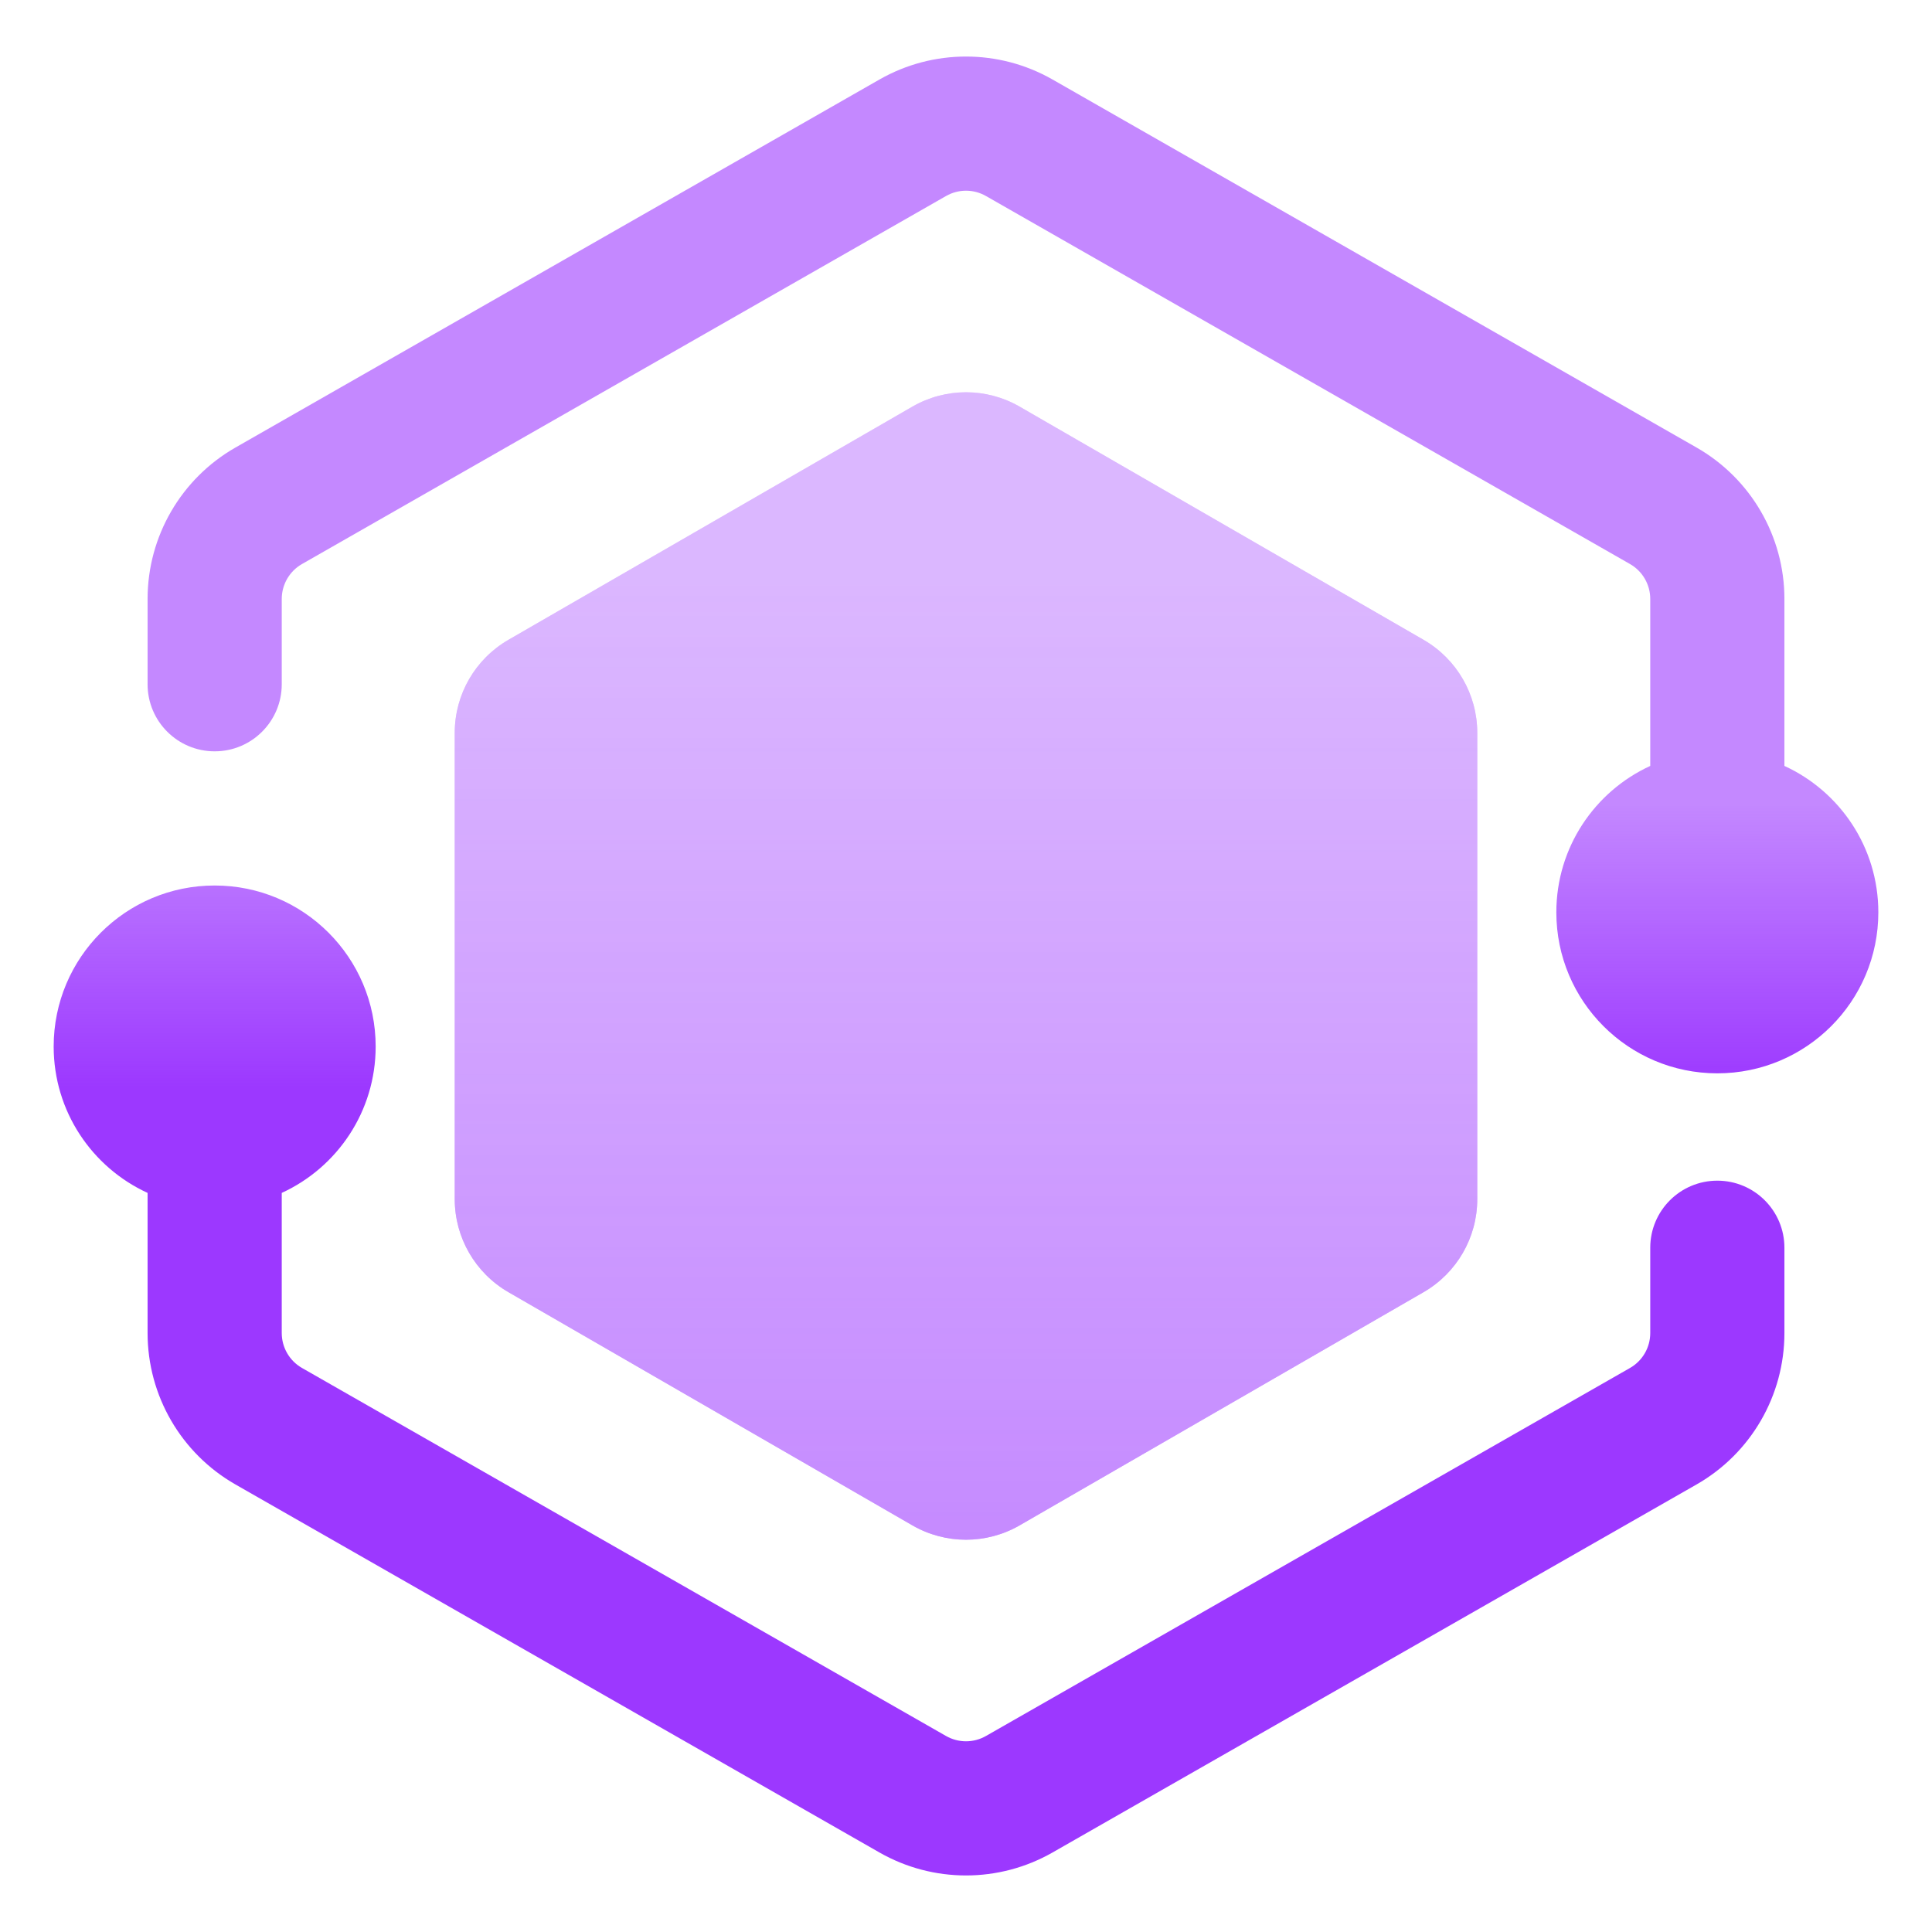
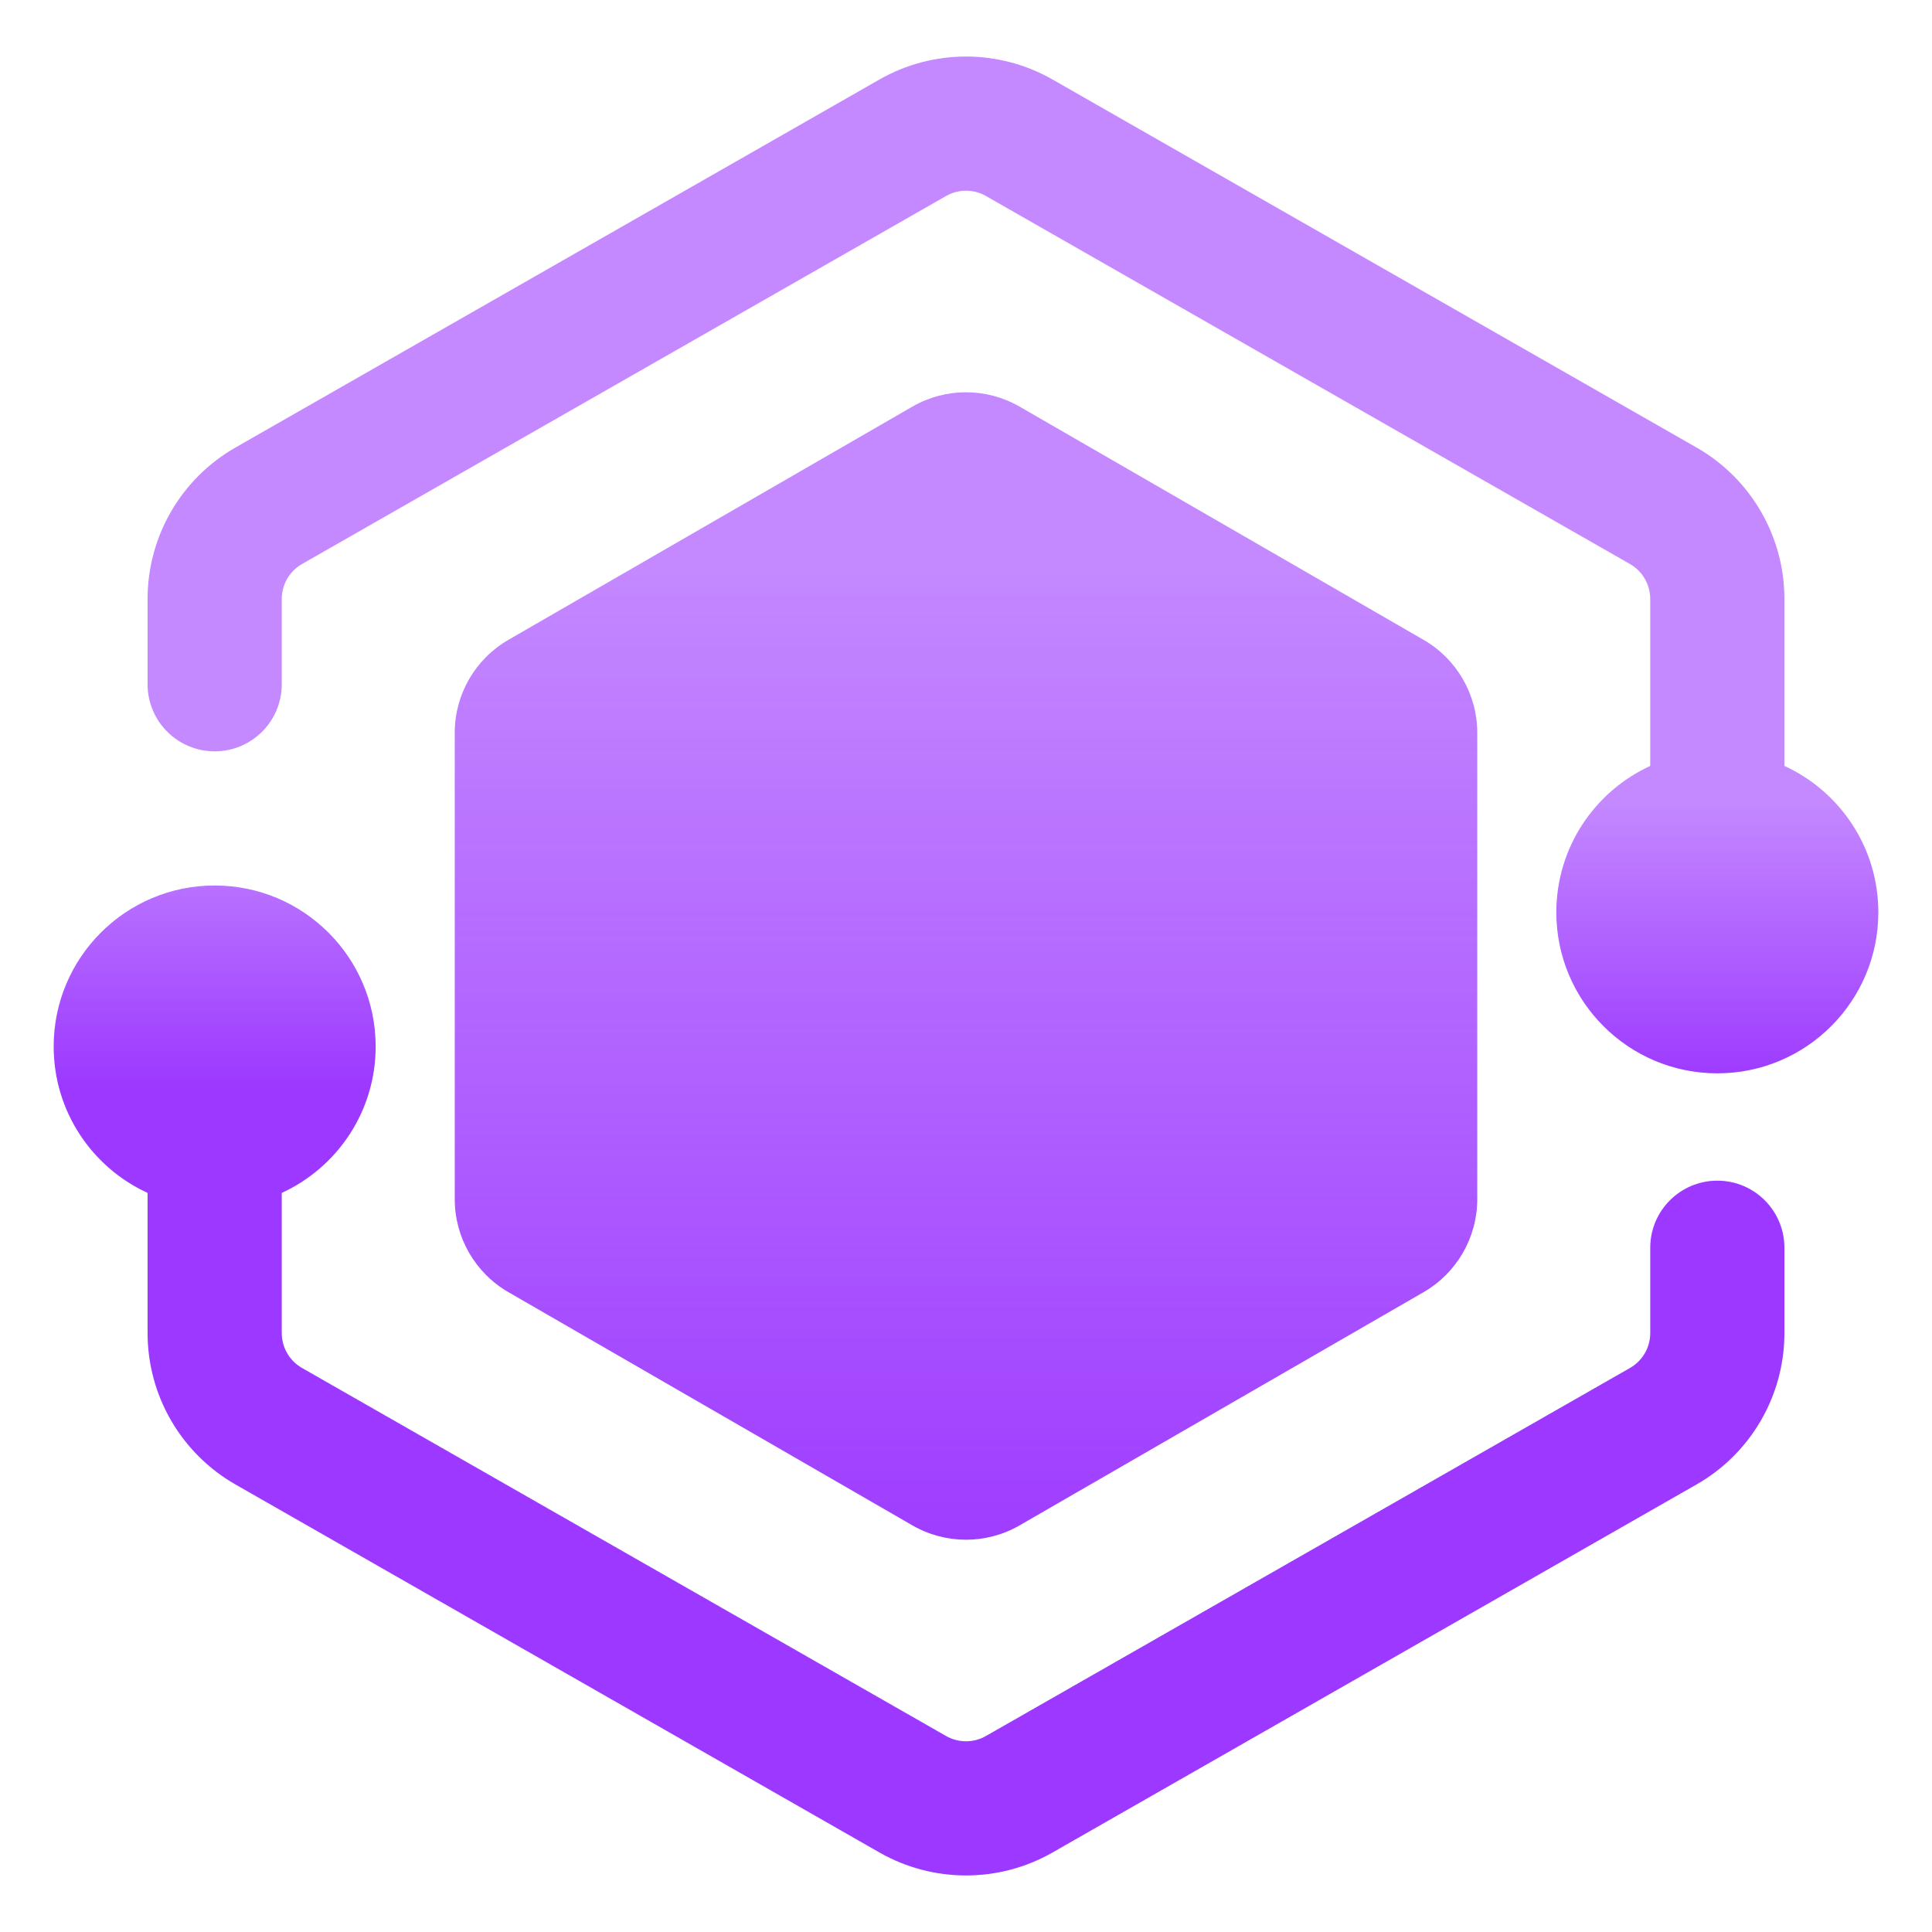
<svg xmlns="http://www.w3.org/2000/svg" width="72" height="72" viewBox="0 0 72 72" fill="none">
  <g filter="url(#filter0_bi_39_17030)">
    <path d="M34 15.155C35.238 14.44 36.762 14.44 38 15.155L53.053 23.845C54.29 24.56 55.053 25.88 55.053 27.309V44.691C55.053 46.12 54.29 47.44 53.053 48.155L38 56.845C36.762 57.56 35.238 57.56 34 56.845L18.947 48.155C17.71 47.44 16.947 46.12 16.947 44.691V27.309C16.947 25.88 17.71 24.56 18.947 23.845L34 15.155Z" fill="url(#paint0_linear_39_17030)" />
-     <path d="M34 15.155C35.238 14.44 36.762 14.44 38 15.155L53.053 23.845C54.29 24.56 55.053 25.88 55.053 27.309V44.691C55.053 46.12 54.29 47.44 53.053 48.155L38 56.845C36.762 57.56 35.238 57.56 34 56.845L18.947 48.155C17.71 47.44 16.947 46.12 16.947 44.691V27.309C16.947 25.88 17.71 24.56 18.947 23.845L34 15.155Z" fill="white" fill-opacity="0.4" />
  </g>
  <g filter="url(#filter1_bi_39_17030)">
    <path fill-rule="evenodd" clip-rule="evenodd" d="M32.775 2.963C34.773 1.822 37.227 1.822 39.225 2.963L63.225 16.678C65.25 17.835 66.5 19.989 66.5 22.321V28.544C68.566 29.492 70 31.578 70 34C70 37.314 67.314 40 64 40C60.686 40 58 37.314 58 34C58 31.578 59.434 29.492 61.5 28.544V22.321C61.5 21.783 61.212 21.286 60.744 21.019L36.744 7.305C36.283 7.041 35.717 7.041 35.256 7.305L11.256 21.019C10.788 21.286 10.5 21.783 10.5 22.321V25.5C10.5 26.881 9.381 28 8 28C6.619 28 5.5 26.881 5.5 25.5V22.321C5.5 19.989 6.75 17.835 8.775 16.678L32.775 2.963ZM2 39C2 41.422 3.434 43.508 5.5 44.456V49.679C5.5 52.011 6.75 54.165 8.775 55.322L32.775 69.037C34.773 70.178 37.227 70.178 39.225 69.037L63.225 55.322C65.25 54.165 66.5 52.011 66.5 49.679V46.5C66.5 45.119 65.381 44 64 44C62.619 44 61.5 45.119 61.5 46.5V49.679C61.5 50.217 61.212 50.714 60.744 50.981L36.744 64.695C36.283 64.959 35.717 64.959 35.256 64.695L11.256 50.981C10.788 50.714 10.5 50.217 10.5 49.679V44.456C12.566 43.508 14 41.422 14 39C14 35.686 11.314 33 8 33C4.686 33 2 35.686 2 39Z" fill="url(#paint1_linear_39_17030)" />
  </g>
  <defs>
    <filter id="filter0_bi_39_17030" x="10.947" y="8.619" width="50.105" height="54.763" filterUnits="userSpaceOnUse" color-interpolation-filters="sRGB">
      <feFlood flood-opacity="0" result="BackgroundImageFix" />
      <feGaussianBlur in="BackgroundImageFix" stdDeviation="3" />
      <feComposite in2="SourceAlpha" operator="in" result="effect1_backgroundBlur_39_17030" />
      <feBlend mode="normal" in="SourceGraphic" in2="effect1_backgroundBlur_39_17030" result="shape" />
      <feColorMatrix in="SourceAlpha" type="matrix" values="0 0 0 0 0 0 0 0 0 0 0 0 0 0 0 0 0 0 127 0" result="hardAlpha" />
      <feOffset />
      <feGaussianBlur stdDeviation="1.5" />
      <feComposite in2="hardAlpha" operator="arithmetic" k2="-1" k3="1" />
      <feColorMatrix type="matrix" values="0 0 0 0 1 0 0 0 0 1 0 0 0 0 1 0 0 0 0.5 0" />
      <feBlend mode="normal" in2="shape" result="effect2_innerShadow_39_17030" />
    </filter>
    <filter id="filter1_bi_39_17030" x="-4" y="-3.893" width="80" height="79.786" filterUnits="userSpaceOnUse" color-interpolation-filters="sRGB">
      <feFlood flood-opacity="0" result="BackgroundImageFix" />
      <feGaussianBlur in="BackgroundImageFix" stdDeviation="3" />
      <feComposite in2="SourceAlpha" operator="in" result="effect1_backgroundBlur_39_17030" />
      <feBlend mode="normal" in="SourceGraphic" in2="effect1_backgroundBlur_39_17030" result="shape" />
      <feColorMatrix in="SourceAlpha" type="matrix" values="0 0 0 0 0 0 0 0 0 0 0 0 0 0 0 0 0 0 127 0" result="hardAlpha" />
      <feOffset />
      <feGaussianBlur stdDeviation="1.5" />
      <feComposite in2="hardAlpha" operator="arithmetic" k2="-1" k3="1" />
      <feColorMatrix type="matrix" values="0 0 0 0 1 0 0 0 0 1 0 0 0 0 1 0 0 0 0.5 0" />
      <feBlend mode="normal" in2="shape" result="effect2_innerShadow_39_17030" />
    </filter>
    <linearGradient id="paint0_linear_39_17030" x1="36.073" y1="59.92" x2="36.073" y2="21.26" gradientUnits="userSpaceOnUse">
      <stop stop-color="#9C38FF" />
      <stop offset="1" stop-color="#9C38FF" stop-opacity="0.6" />
    </linearGradient>
    <linearGradient id="paint1_linear_39_17030" x1="64.02" y1="40.524" x2="64.02" y2="29.98" gradientUnits="userSpaceOnUse">
      <stop stop-color="#9C38FF" />
      <stop offset="1" stop-color="#9C38FF" stop-opacity="0.6" />
    </linearGradient>
  </defs>
</svg>